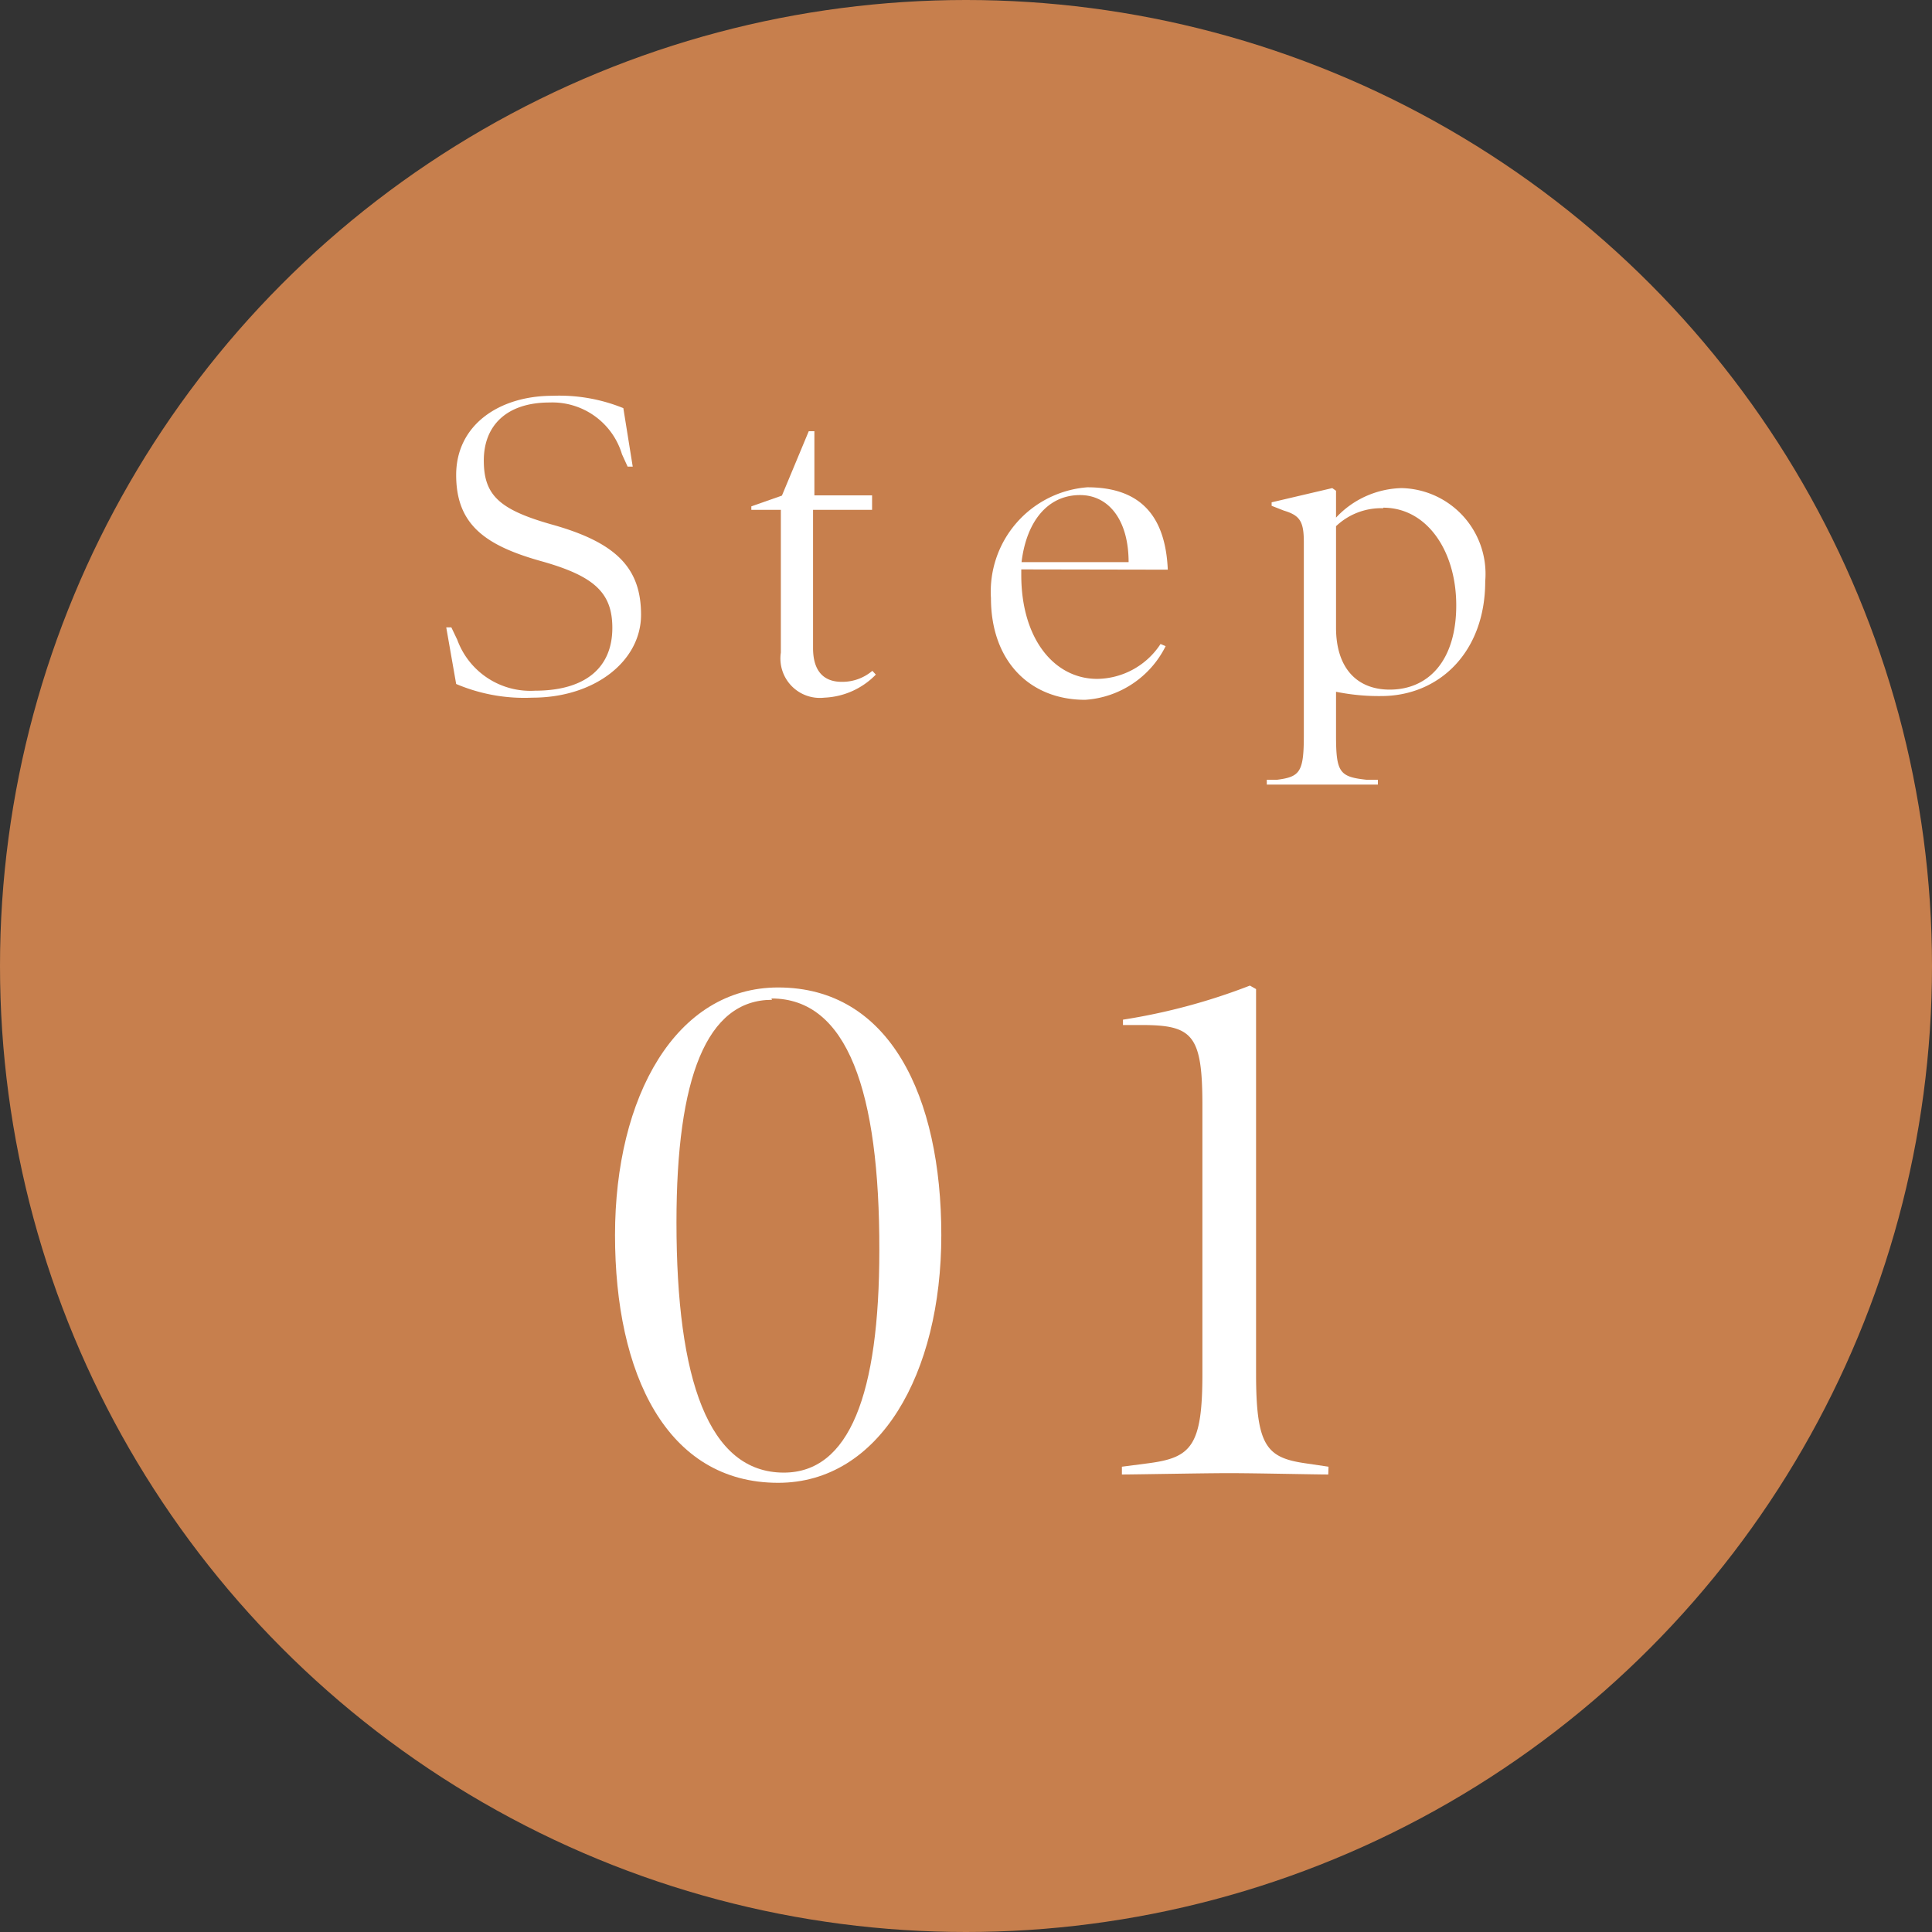
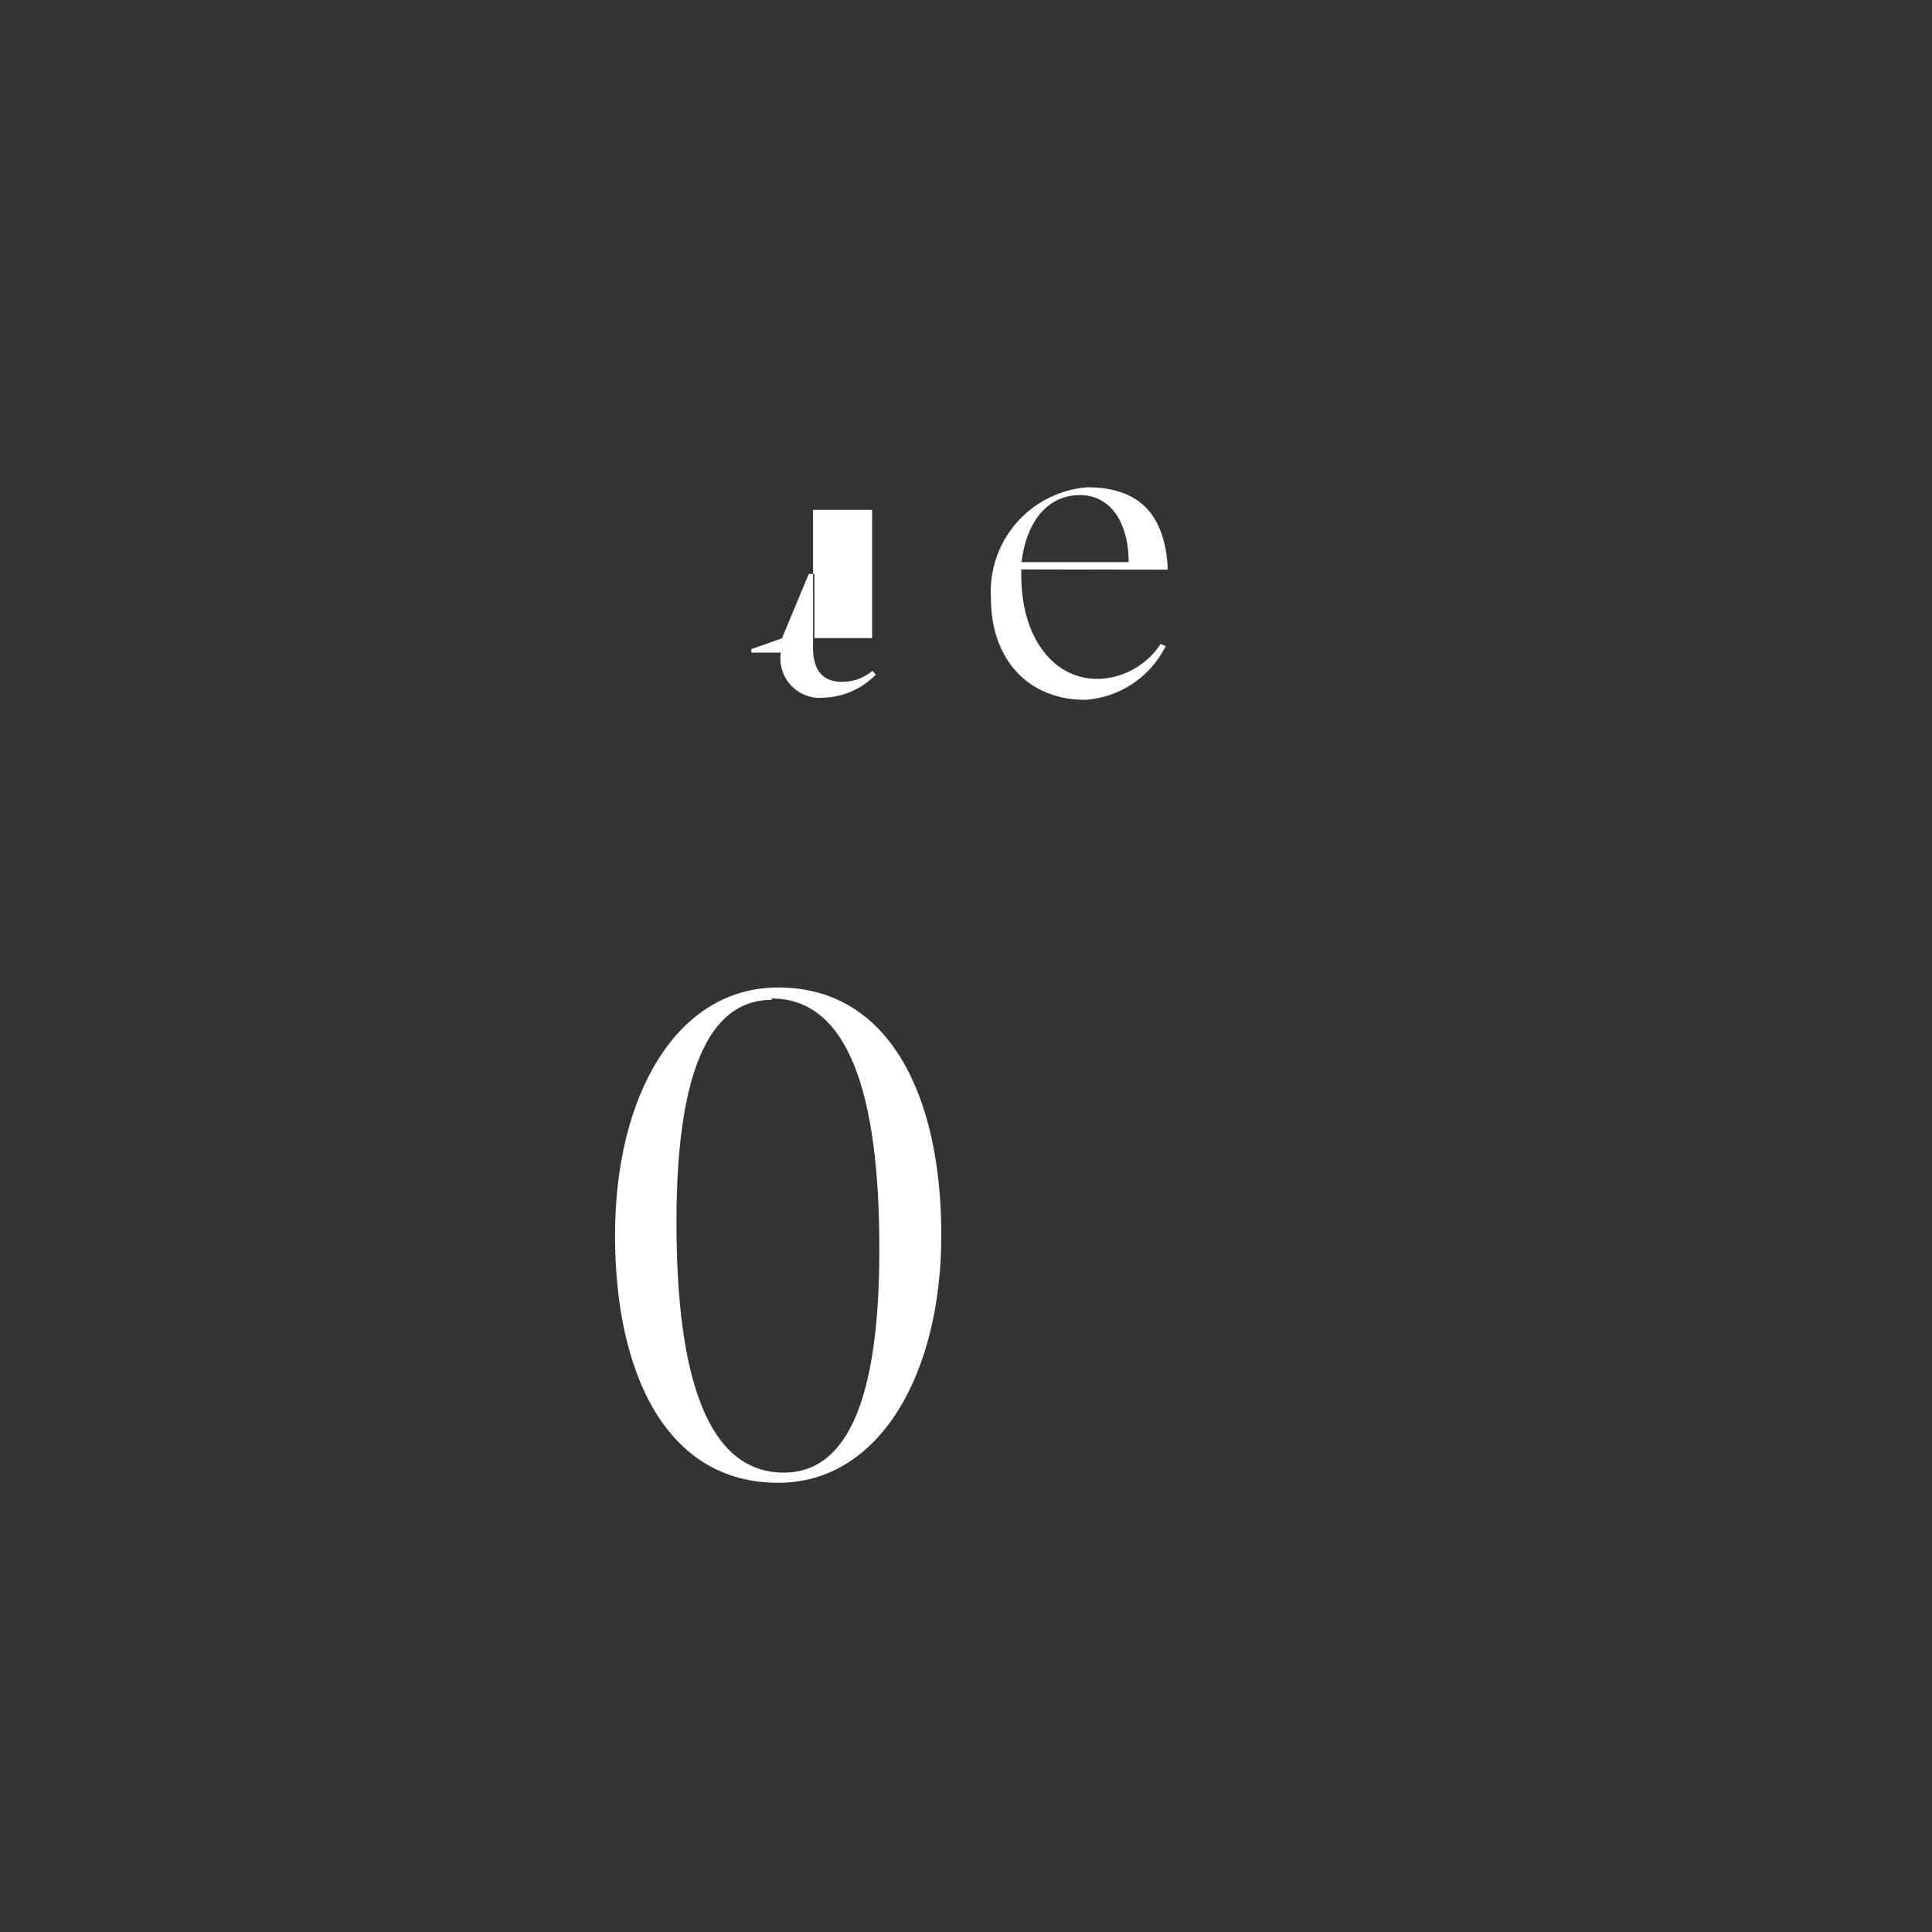
<svg xmlns="http://www.w3.org/2000/svg" viewBox="0 0 72 72">
  <rect x="0" y="0" width="72" height="72" fill="#333333" stroke="none" />
  <defs>
    <style>.cls-1{fill:#c77f4d;}.cls-2{fill:#fff;}</style>
  </defs>
  <title>step01</title>
  <g id="レイヤー_2" data-name="レイヤー 2">
    <g id="contents">
-       <circle class="cls-1" cx="36" cy="36" r="36" />
-       <path class="cls-2" d="M19.84,26A6.49,6.49,0,0,1,17,25.49l-.37-2.11h.19l.22.46a2.9,2.9,0,0,0,2.9,1.9c1.84,0,2.88-.83,2.88-2.34,0-1.3-.66-1.92-2.59-2.47C18.09,20.34,17,19.56,17,17.7s1.6-2.95,3.59-2.95a6.33,6.33,0,0,1,2.64.46l.35,2.18h-.19l-.21-.46A2.71,2.71,0,0,0,20.48,15c-1.6,0-2.45.86-2.45,2.16s.58,1.84,2.58,2.4c2.37.67,3.28,1.62,3.28,3.35S22.16,26,19.84,26Z" />
-       <path class="cls-2" d="M32.64,25.14a2.84,2.84,0,0,1-1.92.86,1.47,1.47,0,0,1-1.62-1.68V19H28v-.13l1.14-.4,1-2.4h.21v2.39H32.5V19H30.3v5.15c0,.83.37,1.26,1.07,1.26A1.73,1.73,0,0,0,32.51,25Z" />
+       <path class="cls-2" d="M32.64,25.14a2.84,2.84,0,0,1-1.92.86,1.47,1.47,0,0,1-1.62-1.68H28v-.13l1.14-.4,1-2.4h.21v2.39H32.5V19H30.3v5.15c0,.83.37,1.26,1.07,1.26A1.73,1.73,0,0,0,32.51,25Z" />
      <path class="cls-2" d="M38.06,21.22v.21c0,2.38,1.23,3.87,2.83,3.87A2.86,2.86,0,0,0,43.25,24l.19.08a3.61,3.61,0,0,1-3,2c-2.08,0-3.51-1.46-3.51-3.79a3.9,3.9,0,0,1,3.59-4.13c1.92,0,2.91,1,3,3.07Zm4-.27c0-1.58-.75-2.5-1.81-2.5-1.22,0-2,1-2.18,2.5Z" />
-       <path class="cls-2" d="M51.47,25.94a8,8,0,0,1-1.68-.16V27.4c0,1.39.13,1.55,1.14,1.66l.42,0v.18l-2.14,0-2,0v-.18l.38,0c.86-.11,1-.29,1-1.66V20.21c0-.77-.14-1-.74-1.18l-.46-.18v-.13l2.26-.53.14.1v1a3.45,3.45,0,0,1,2.45-1.1,3.2,3.2,0,0,1,3.11,3.47C55.35,24.31,53.63,25.94,51.47,25.94Zm.08-7a2.44,2.44,0,0,0-1.76.67v3.78c0,1.52.79,2.31,2,2.31,1.46,0,2.48-1.1,2.48-3.14S53.17,18.92,51.55,18.92Z" />
      <path class="cls-2" d="M29,55.26c-4.16,0-6.08-4.06-6.08-9.23S25.19,36.8,29,36.8c4.16,0,6.08,4.06,6.08,9.23S32.78,55.26,29,55.26Zm-.23-18c-2.44,0-3.56,2.91-3.56,8.29,0,5.88,1.2,9.33,4,9.33,2.44,0,3.56-2.91,3.56-8.29C32.78,40.67,31.58,37.21,28.75,37.21Z" />
-       <path class="cls-2" d="M49.5,54.95c-.49,0-2.7-.05-3.69-.05s-3.48.05-4,.05v-.29l1-.13c1.59-.21,2-.65,2-3.33v-10c0-2.63-.36-3-2.26-3h-.7V38a22.72,22.72,0,0,0,4.73-1.27l.23.13V51.2c0,2.68.39,3.12,1.82,3.33l.88.13Z" />
    </g>
  </g>
</svg>